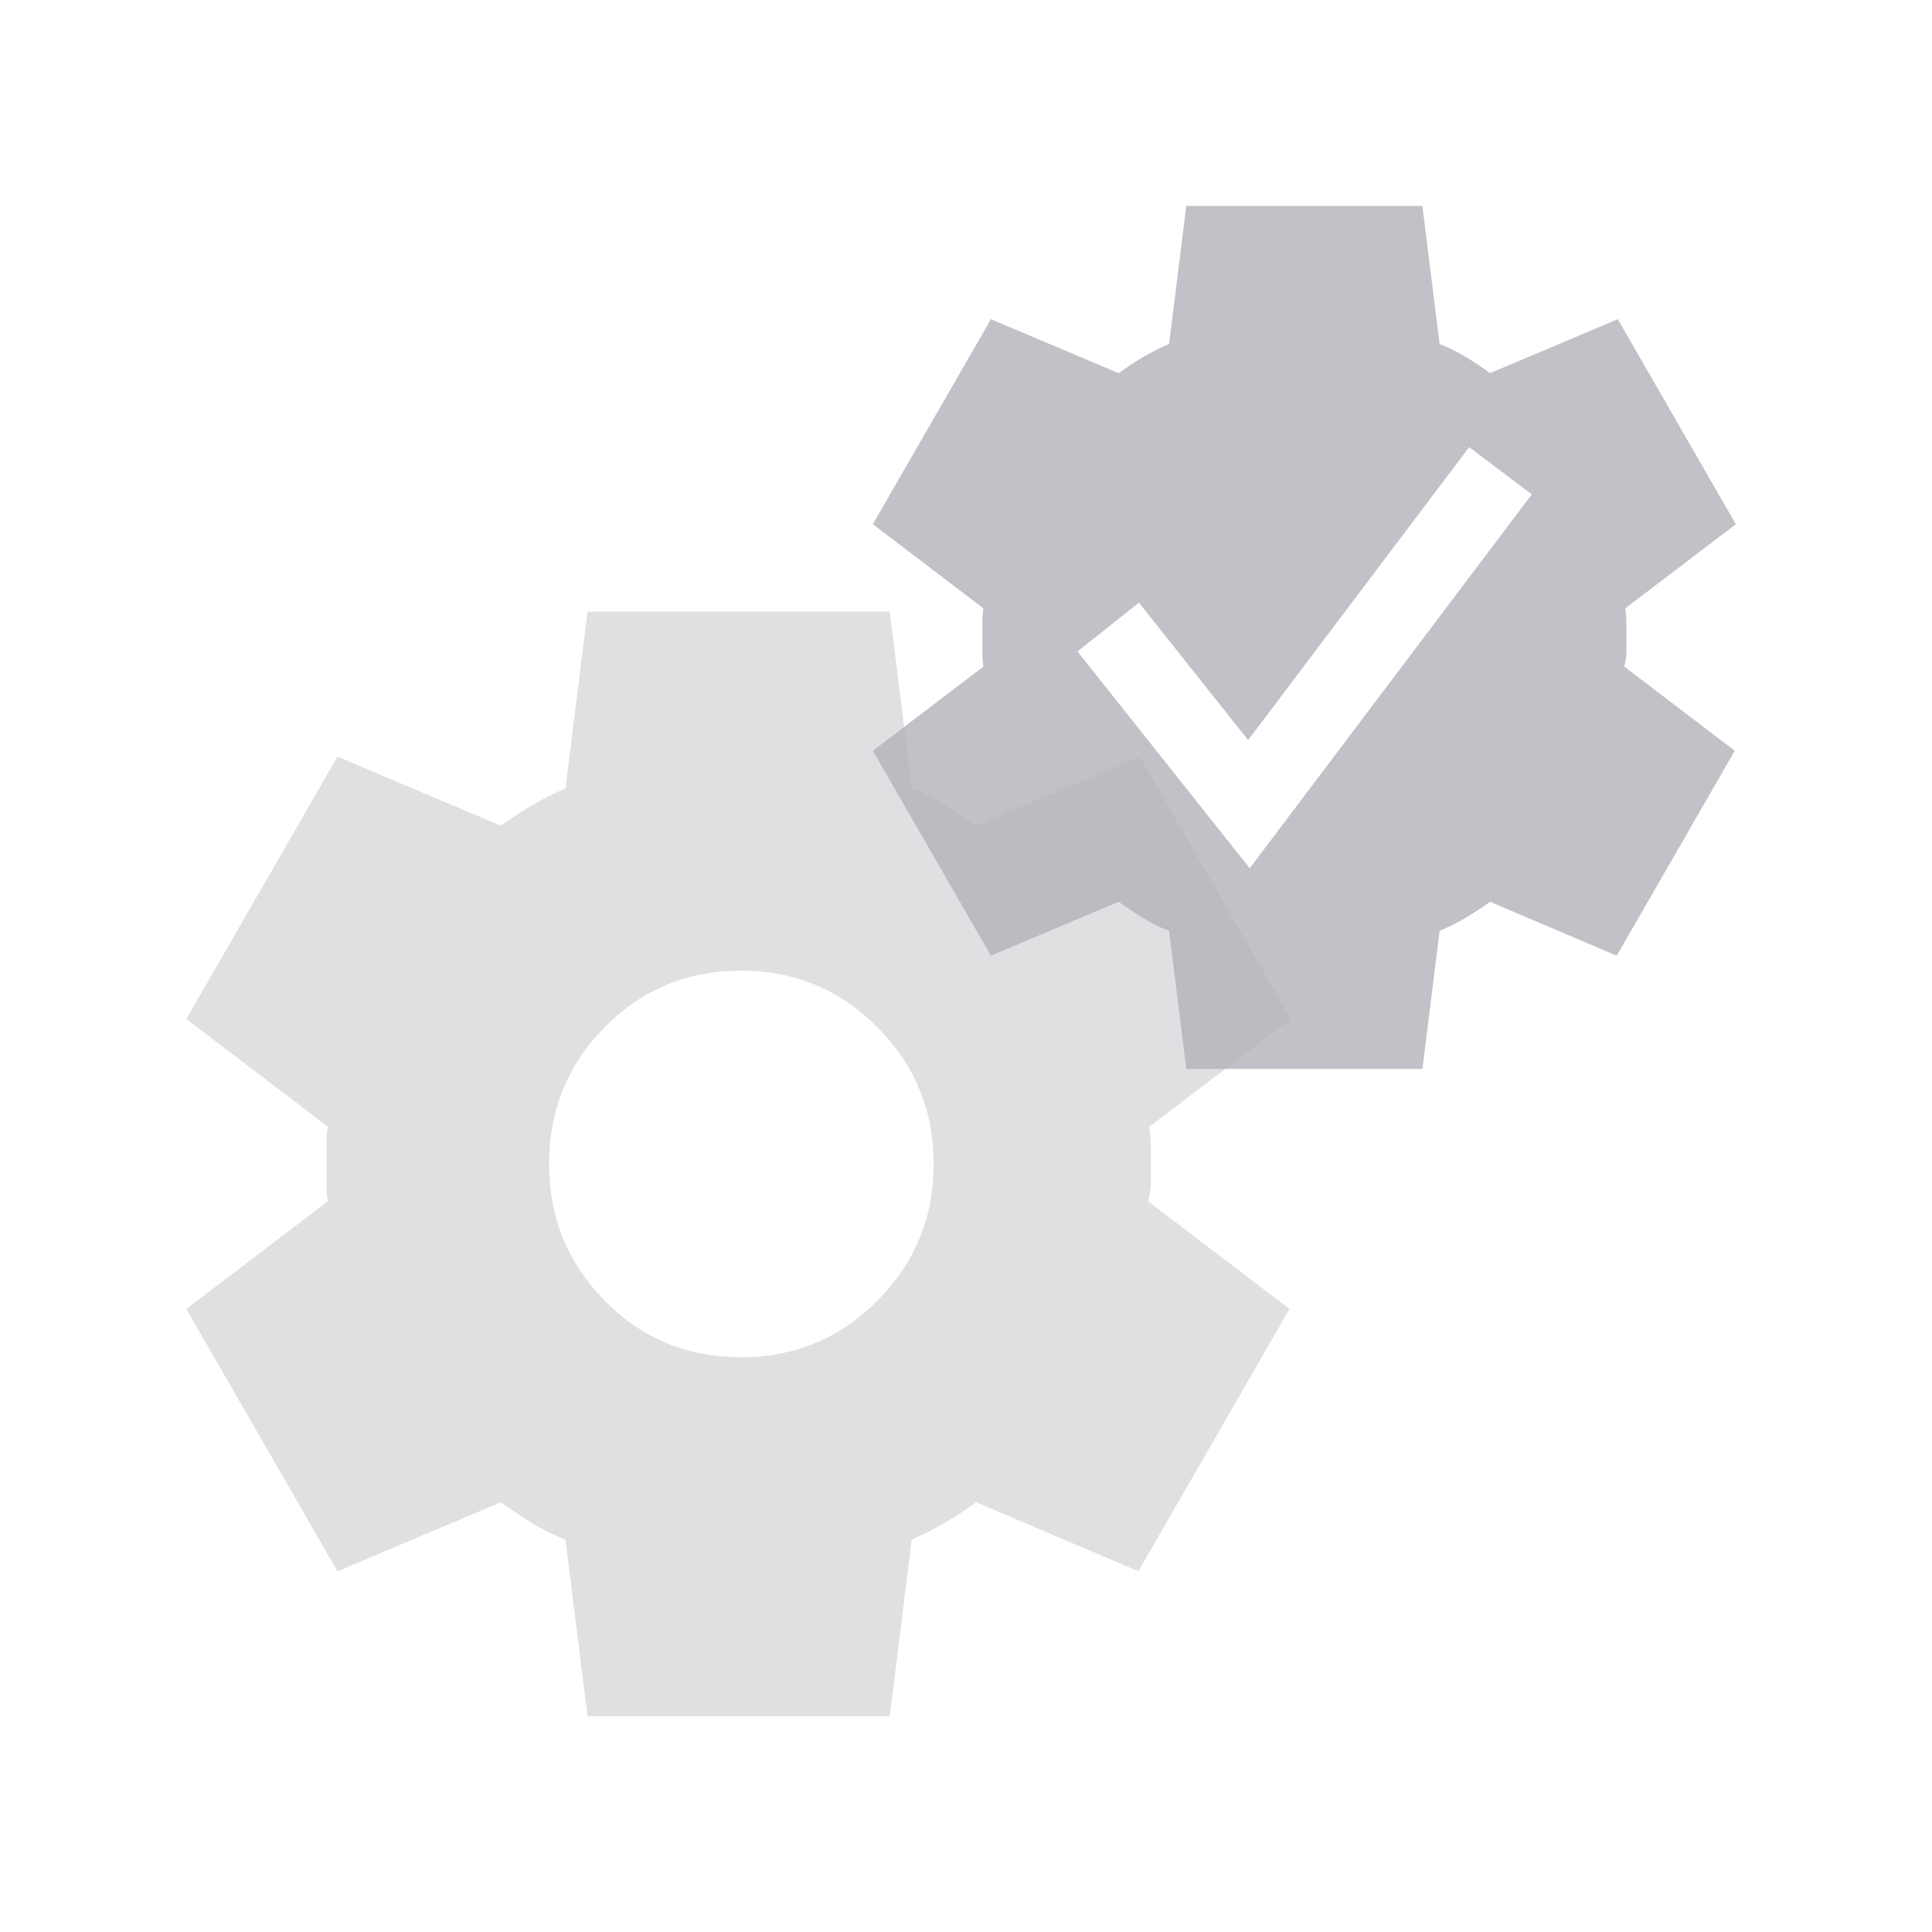
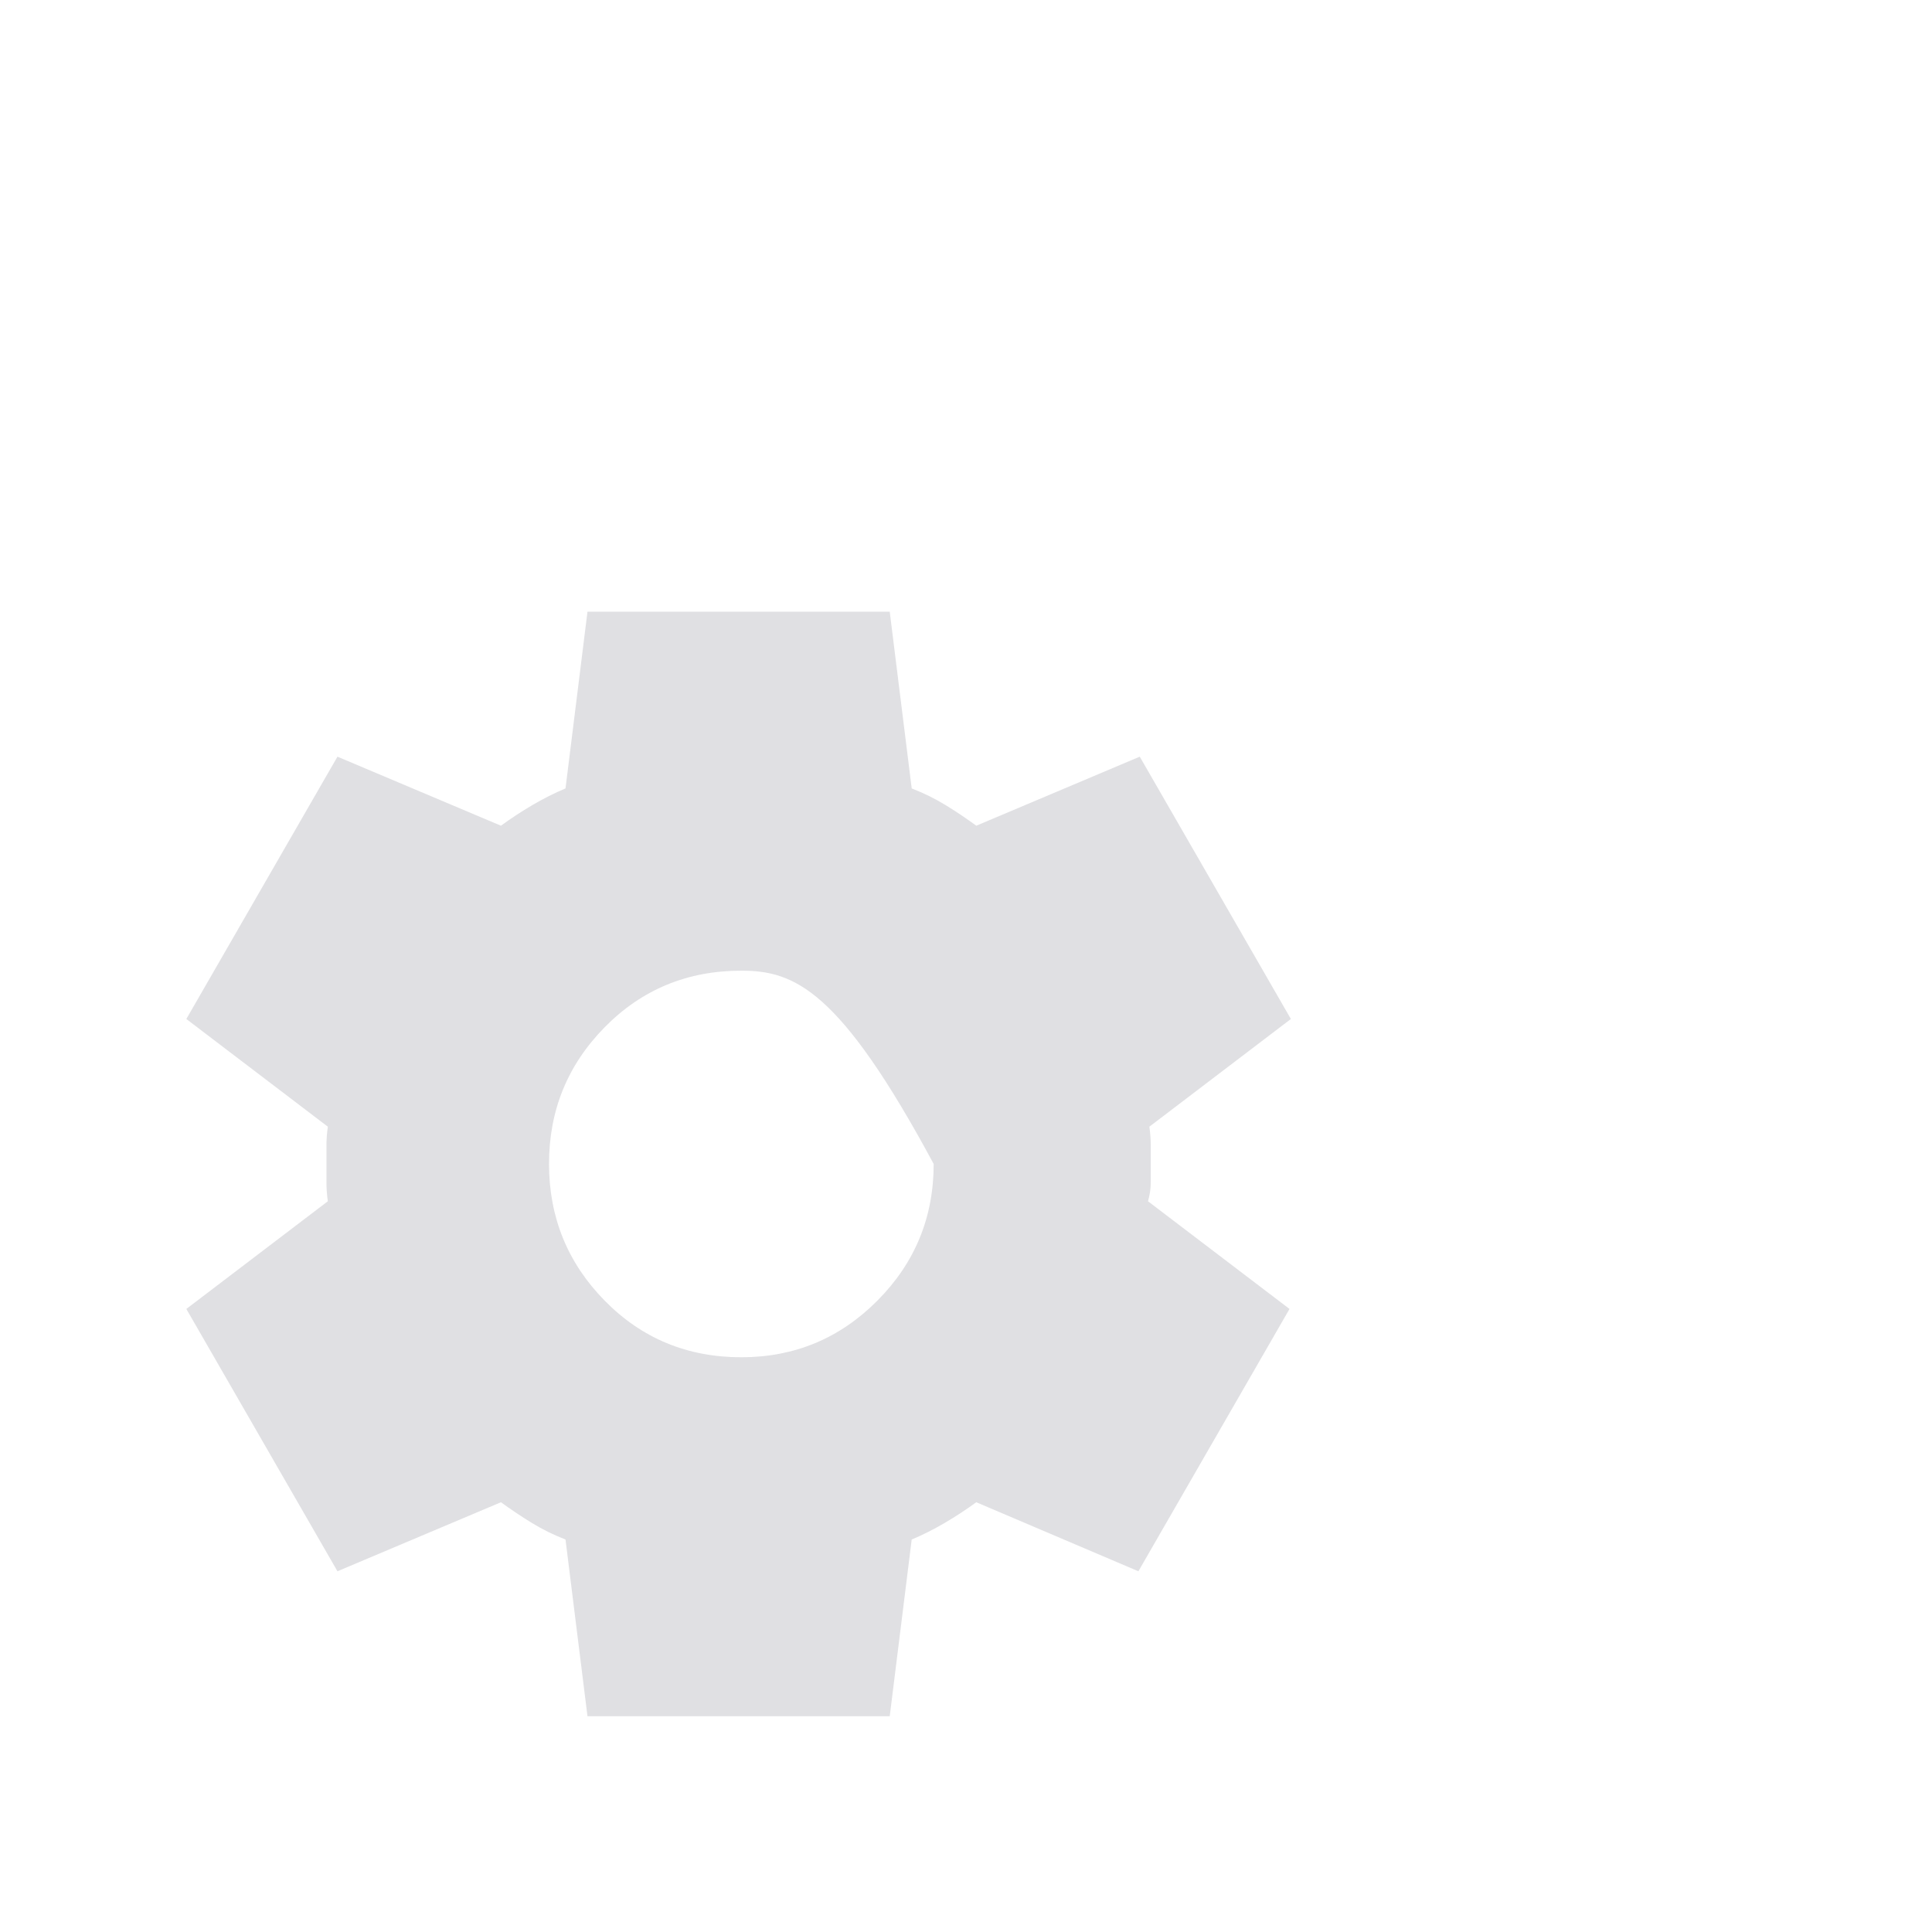
<svg xmlns="http://www.w3.org/2000/svg" width="197" height="197" viewBox="0 0 197 197" fill="none">
-   <path d="M59.904 175L57.663 156.98C56.449 156.51 55.306 155.947 54.234 155.29C53.162 154.633 52.11 153.929 51.079 153.179L34.409 160.218L19 133.469L33.429 122.488C33.335 121.831 33.288 121.198 33.288 120.59V116.789C33.288 116.177 33.335 115.542 33.429 114.885L19 103.904L34.409 77.155L51.079 84.195C52.106 83.444 53.18 82.74 54.301 82.083C55.422 81.426 56.542 80.863 57.663 80.393L59.904 62.373H90.723L92.964 80.393C94.178 80.863 95.323 81.426 96.399 82.083C97.475 82.74 98.524 83.444 99.548 84.195L116.218 77.155L131.627 103.904L117.198 114.885C117.292 115.542 117.338 116.177 117.338 116.789V120.584C117.338 121.196 117.245 121.831 117.058 122.488L131.487 133.469L116.078 160.218L99.548 153.179C98.521 153.929 97.447 154.633 96.326 155.29C95.205 155.947 94.085 156.51 92.964 156.98L90.723 175H59.904ZM75.594 138.396C81.01 138.396 85.633 136.472 89.462 132.624C93.291 128.776 95.205 124.13 95.205 118.687C95.205 113.243 93.291 108.597 89.462 104.749C85.633 100.901 81.01 98.977 75.594 98.977C70.084 98.977 65.437 100.901 61.653 104.749C57.868 108.597 55.978 113.243 55.982 118.687C55.986 124.13 57.878 128.776 61.658 132.624C65.439 136.472 70.084 138.396 75.594 138.396Z" fill="#B1B1B9" fill-opacity="0.4" />
-   <path d="M146.791 35.08C147.74 35.447 148.634 35.887 149.475 36.4C150.315 36.914 151.136 37.463 151.936 38.05L164.96 32.55L177 53.45L165.727 62.03C165.8 62.544 165.836 63.039 165.836 63.518V66.482C165.836 66.96 165.763 67.457 165.617 67.97L176.891 76.55L164.851 97.45L151.936 91.95C151.133 92.537 150.294 93.086 149.418 93.6C148.542 94.113 147.667 94.553 146.791 94.92L145.04 109H120.96L119.209 94.92C118.261 94.553 117.367 94.113 116.529 93.6C115.692 93.086 114.87 92.537 114.065 91.95L101.04 97.45L89 76.55L100.274 67.97C100.201 67.457 100.164 66.962 100.164 66.487V63.518C100.164 63.039 100.201 62.544 100.274 62.03L89 53.45L101.04 32.55L114.065 38.05C114.867 37.463 115.707 36.914 116.582 36.4C117.458 35.887 118.333 35.447 119.209 35.08L120.96 21H145.04L146.791 35.08ZM127.266 75.466L116.132 61.449L109.868 66.426L124.216 84.488L127.43 88.533L130.541 84.409L156.193 50.409L149.807 45.591L127.266 75.466Z" fill="#B1B1B9" fill-opacity="0.8" />
+   <path d="M59.904 175L57.663 156.98C56.449 156.51 55.306 155.947 54.234 155.29C53.162 154.633 52.11 153.929 51.079 153.179L34.409 160.218L19 133.469L33.429 122.488C33.335 121.831 33.288 121.198 33.288 120.59V116.789C33.288 116.177 33.335 115.542 33.429 114.885L19 103.904L34.409 77.155L51.079 84.195C52.106 83.444 53.18 82.74 54.301 82.083C55.422 81.426 56.542 80.863 57.663 80.393L59.904 62.373H90.723L92.964 80.393C94.178 80.863 95.323 81.426 96.399 82.083C97.475 82.74 98.524 83.444 99.548 84.195L116.218 77.155L131.627 103.904L117.198 114.885C117.292 115.542 117.338 116.177 117.338 116.789V120.584C117.338 121.196 117.245 121.831 117.058 122.488L131.487 133.469L116.078 160.218L99.548 153.179C98.521 153.929 97.447 154.633 96.326 155.29C95.205 155.947 94.085 156.51 92.964 156.98L90.723 175H59.904ZM75.594 138.396C81.01 138.396 85.633 136.472 89.462 132.624C93.291 128.776 95.205 124.13 95.205 118.687C85.633 100.901 81.01 98.977 75.594 98.977C70.084 98.977 65.437 100.901 61.653 104.749C57.868 108.597 55.978 113.243 55.982 118.687C55.986 124.13 57.878 128.776 61.658 132.624C65.439 136.472 70.084 138.396 75.594 138.396Z" fill="#B1B1B9" fill-opacity="0.4" />
</svg>